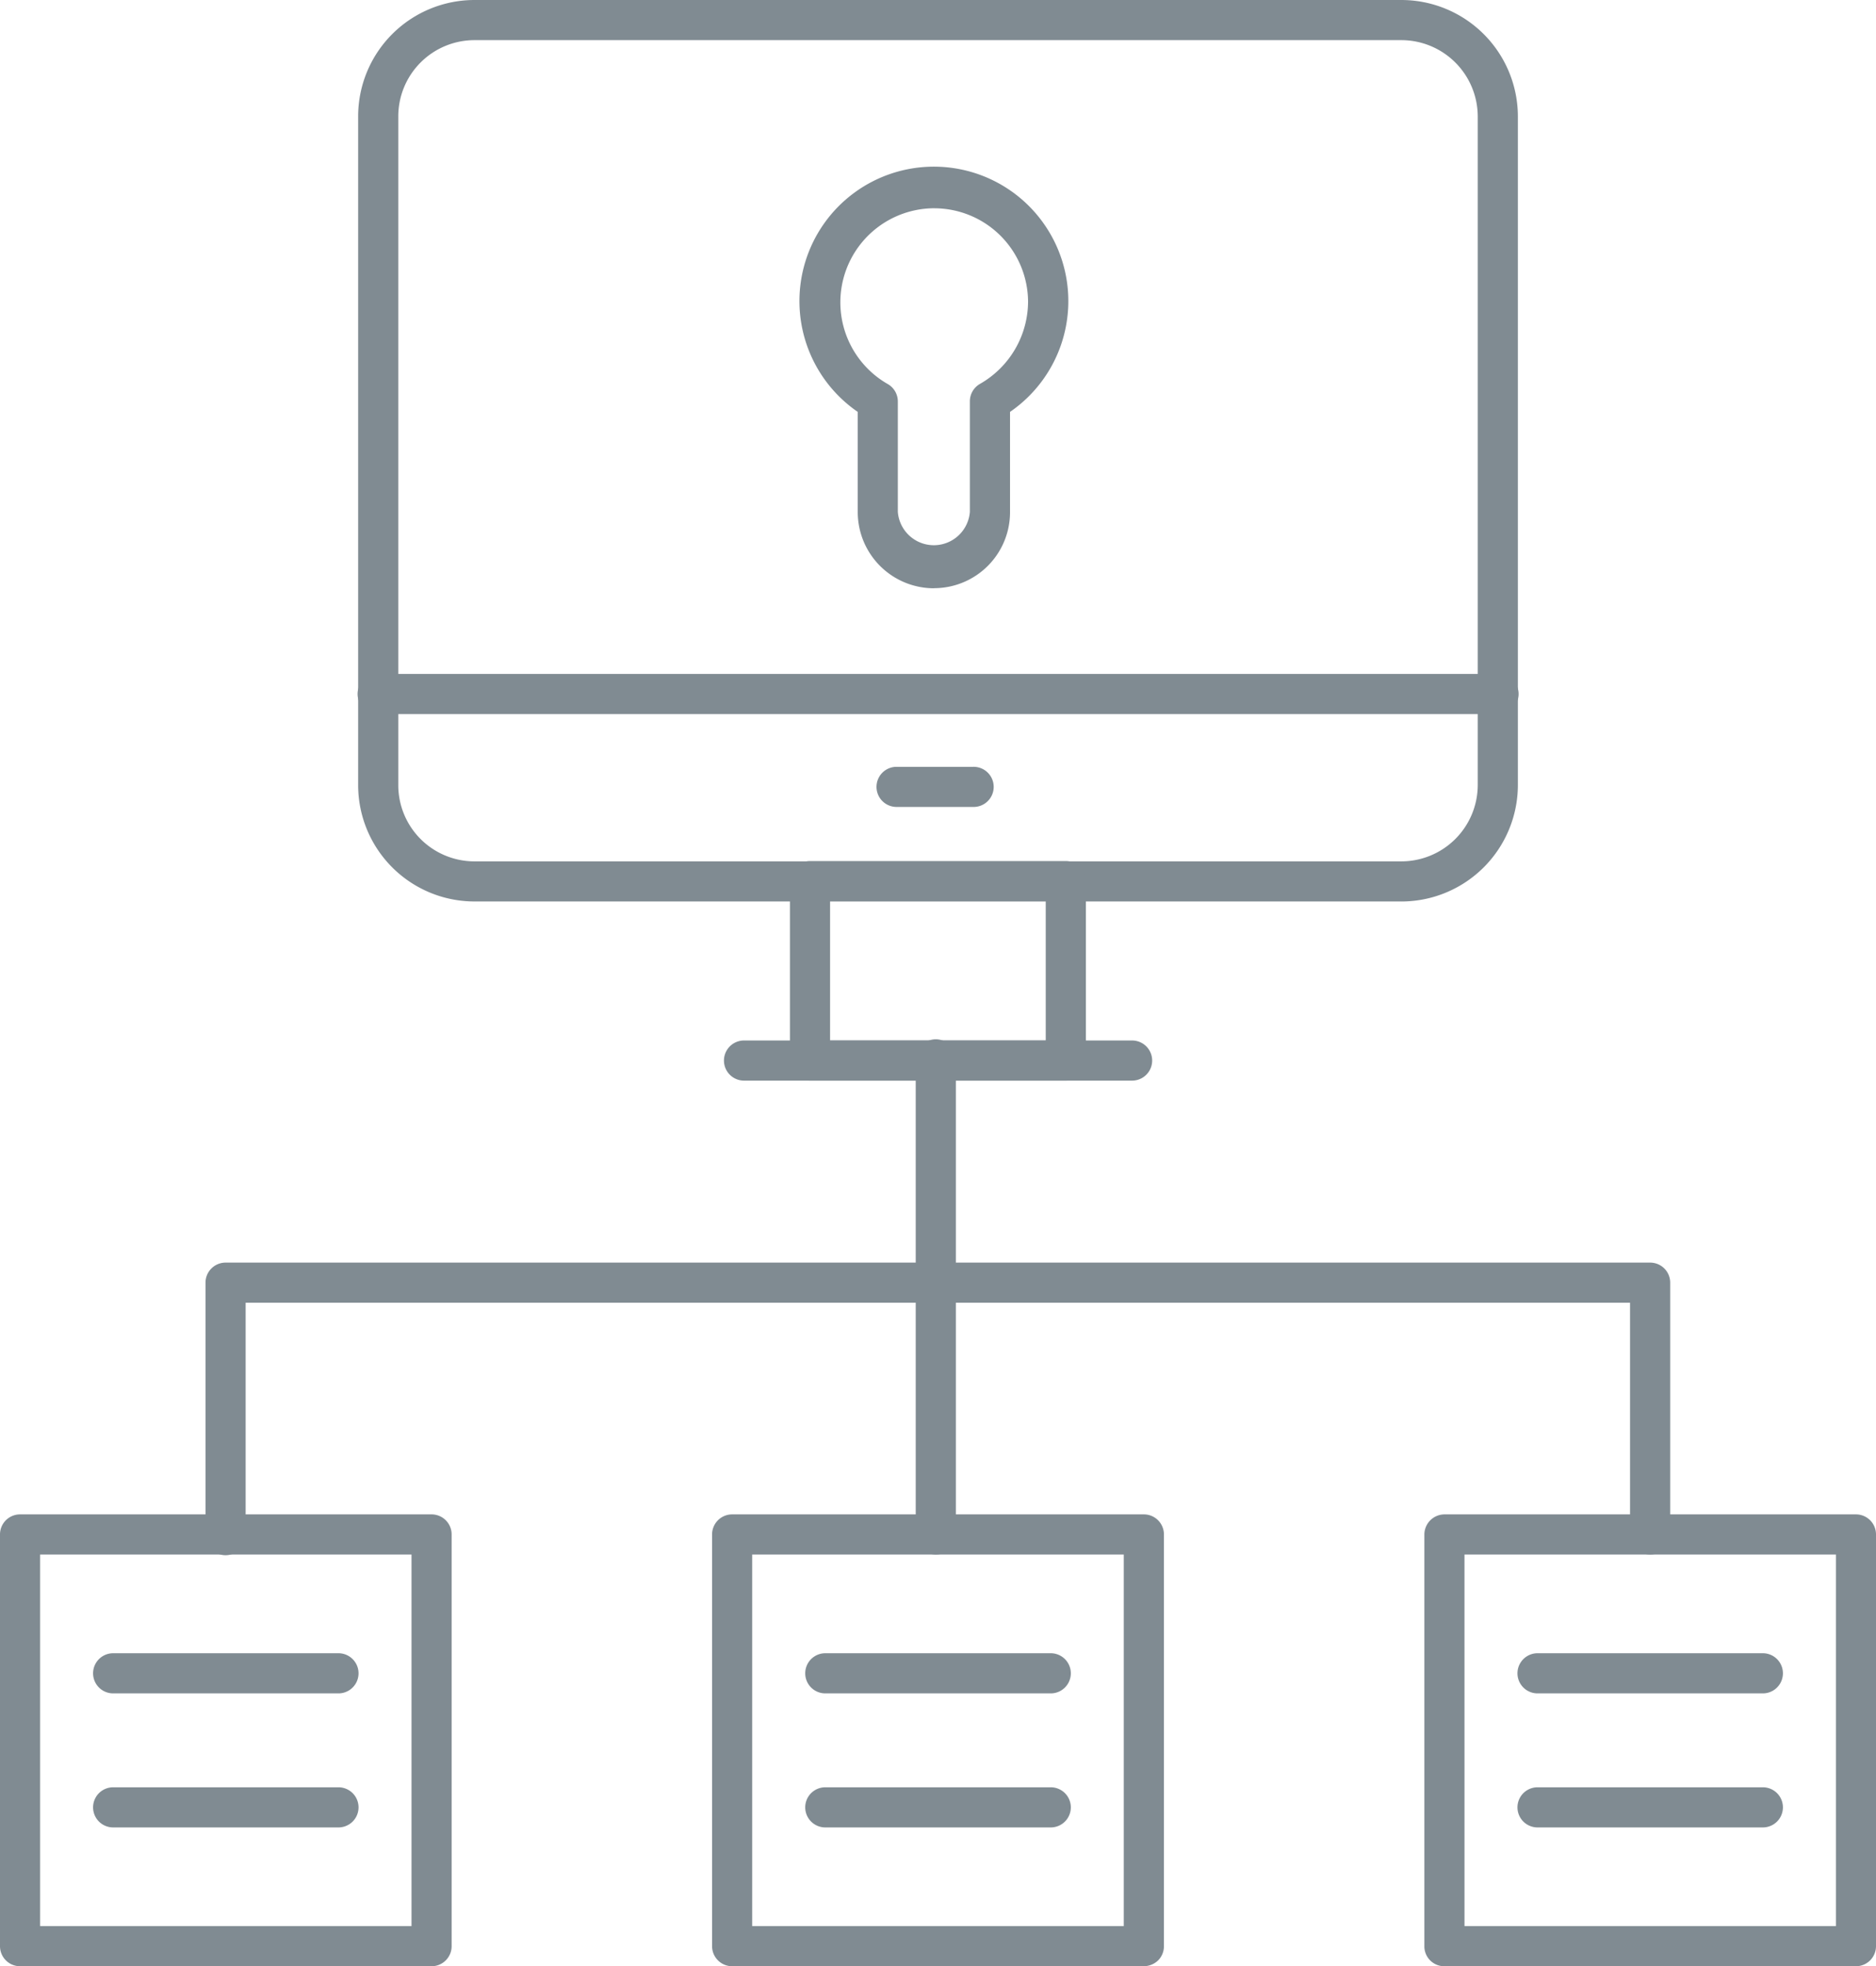
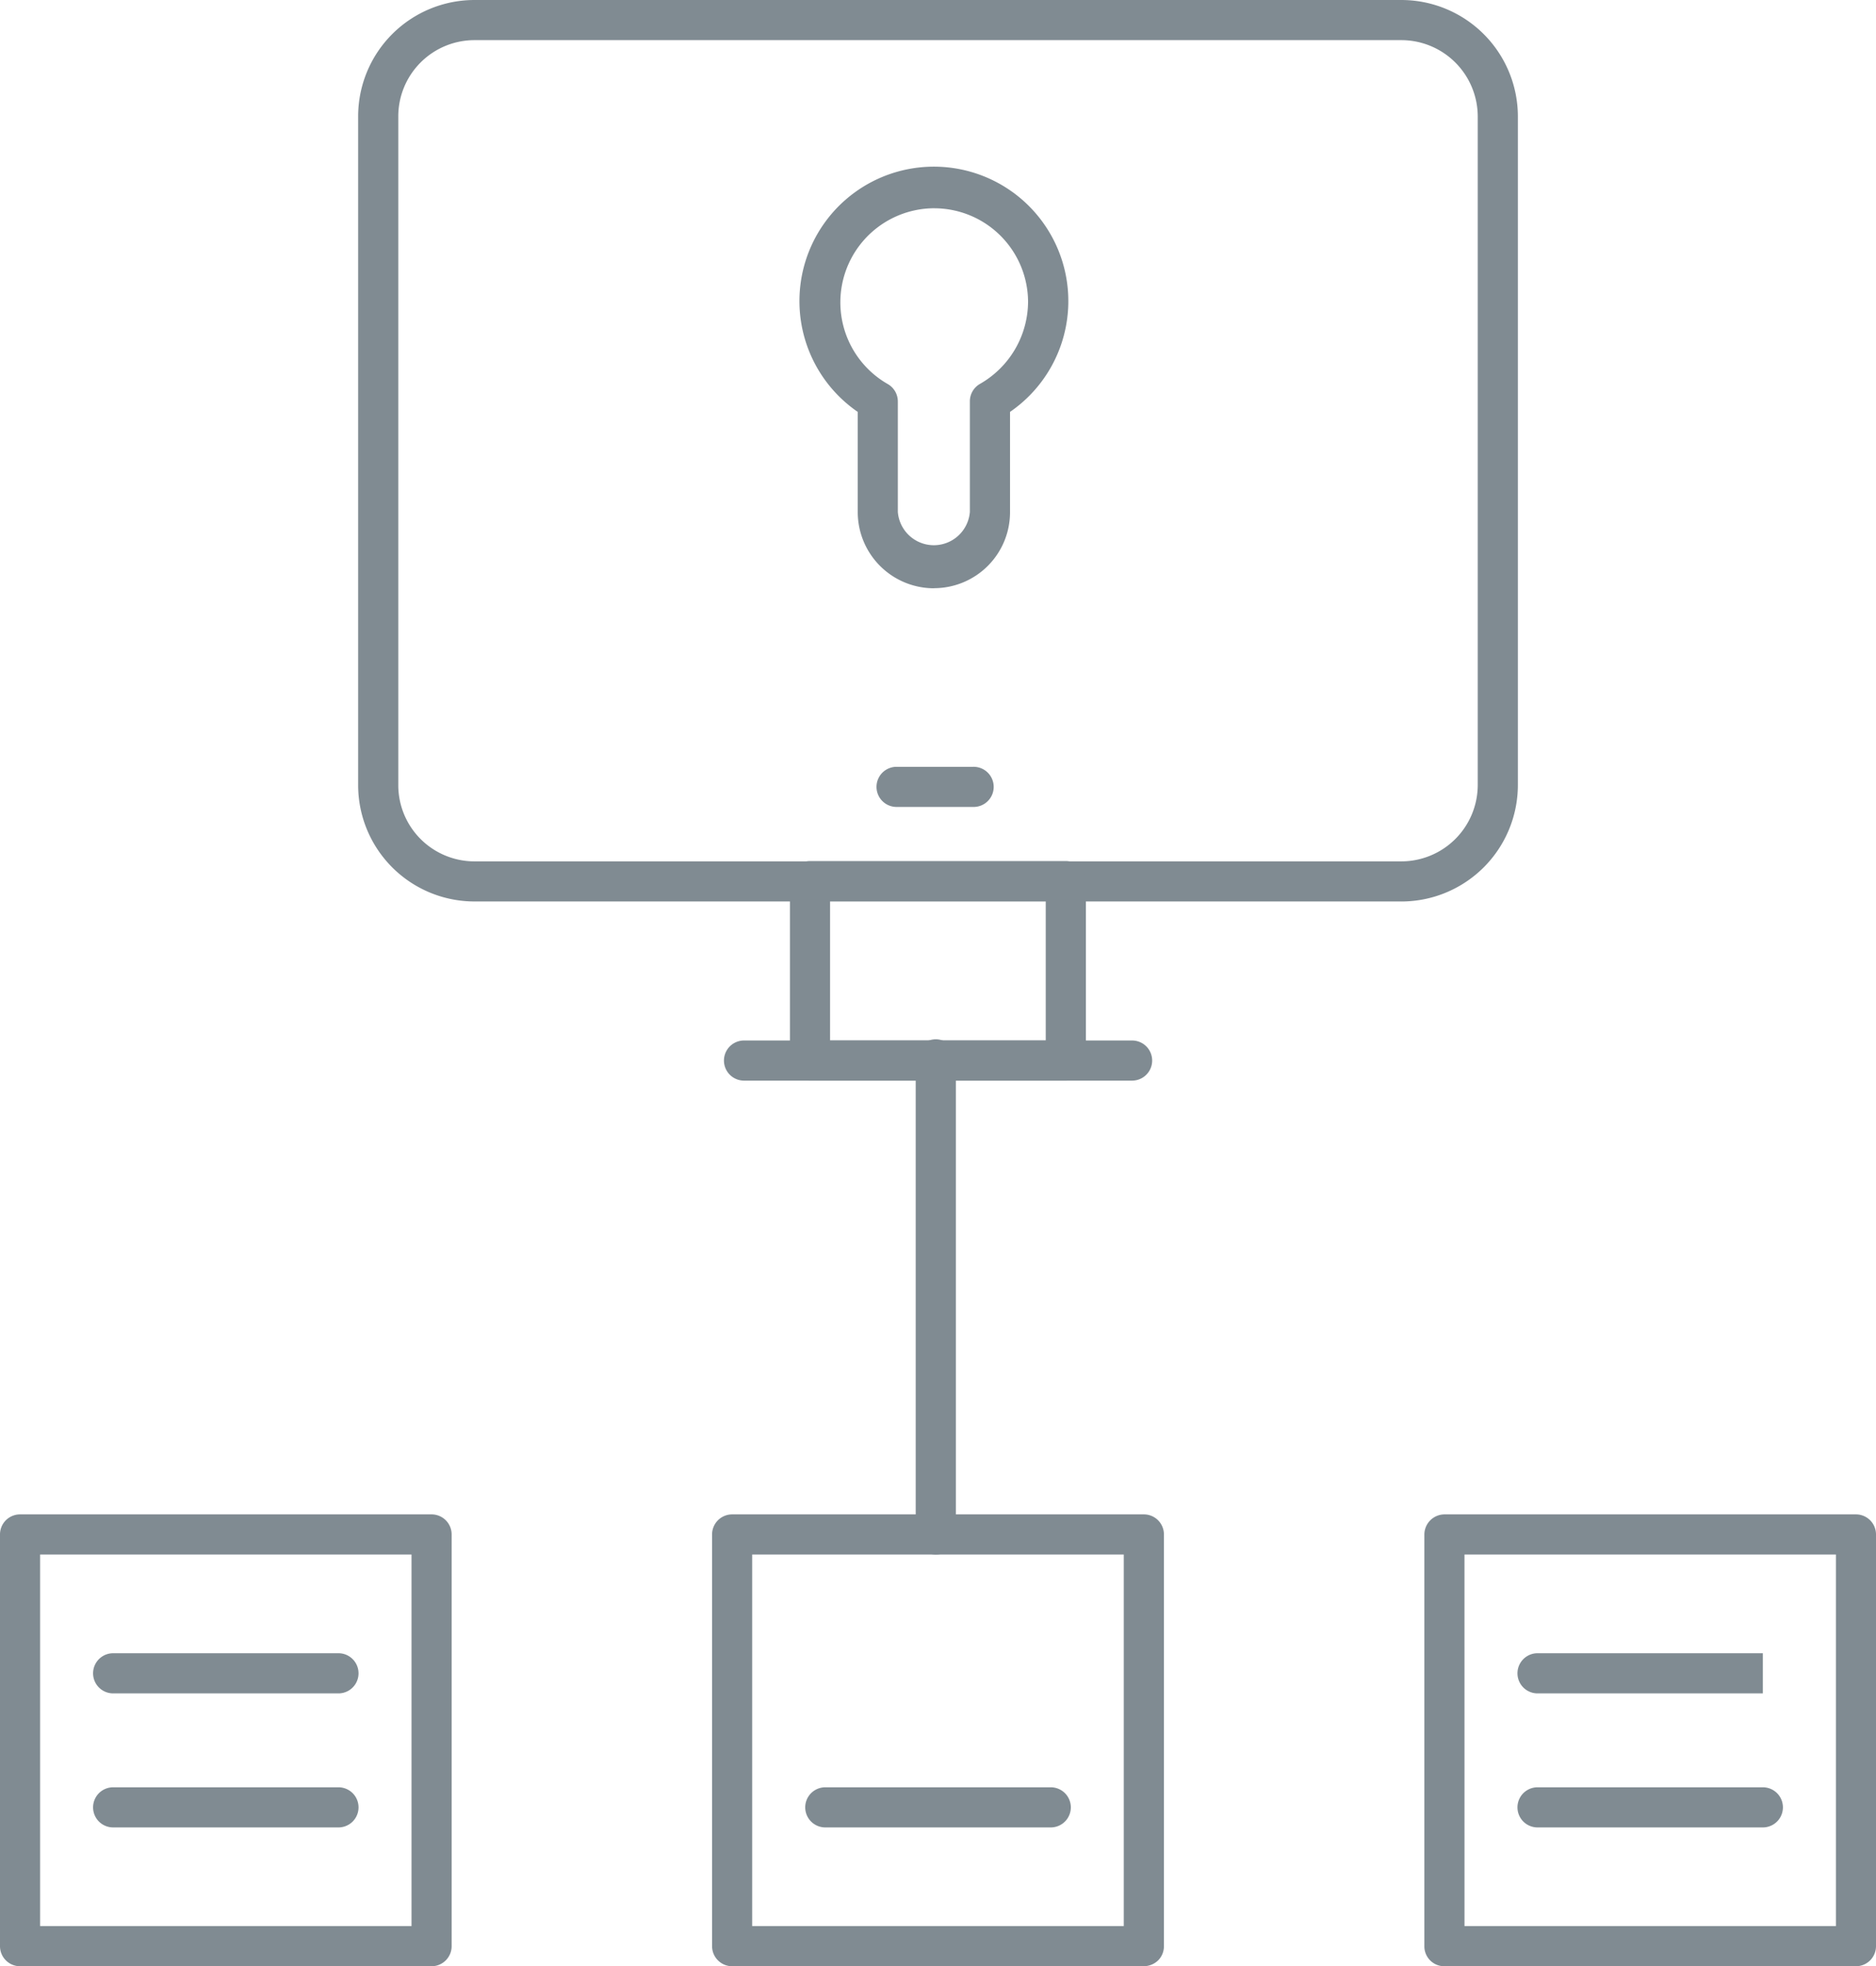
<svg xmlns="http://www.w3.org/2000/svg" width="76.55" height="80.234" viewBox="0 0 76.55 80.234">
  <g id="Group_268" data-name="Group 268" transform="translate(0)" opacity="0.5">
-     <path id="Path_260" data-name="Path 260" d="M223.088,362.831a.818.818,0,0,1-.819-.819v-9.456H165.778v9.456a.819.819,0,1,1-1.637,0V351.738a.818.818,0,0,1,.819-.819h58.128a.817.817,0,0,1,.819.819v10.275a.818.818,0,0,1-.819.819Z" transform="translate(-155.755 -299.397)" fill="#021725" />
    <path id="Path_261" data-name="Path 261" d="M345.165,315.284a.819.819,0,0,1-.819-.819V295.079a.819.819,0,0,1,1.638,0v19.387a.819.819,0,0,1-.819.819Z" transform="translate(-306.98 -251.85)" fill="#021725" />
    <path id="Path_262" data-name="Path 262" d="M129.61,433.247H112.819a.818.818,0,0,1-.819-.819v-16.8a.818.818,0,0,1,.819-.819H129.61a.818.818,0,0,1,.819.819v16.8a.818.818,0,0,1-.819.819Zm-15.973-1.638h15.155V416.447H113.637Z" transform="translate(-112 -353.013)" fill="#021725" />
    <path id="Path_263" data-name="Path 263" d="M310.29,433.247h-16.8a.819.819,0,0,1-.819-.819v-16.8a.819.819,0,0,1,.819-.819h16.8a.818.818,0,0,1,.819.819v16.8a.818.818,0,0,1-.237.581.855.855,0,0,1-.581.237Zm-15.982-1.638H309.47V416.447H294.308Z" transform="translate(-263.615 -353.013)" fill="#021725" />
    <path id="Path_264" data-name="Path 264" d="M491.017,433.247H474.225a.811.811,0,0,1-.819-.819v-16.8a.825.825,0,0,1,.819-.819h16.791a.818.818,0,0,1,.819.819v16.8a.818.818,0,0,1-.819.819Zm-15.973-1.638H490.2V416.447H475.043Z" transform="translate(-415.285 -353.013)" fill="#021725" />
-     <path id="Path_265" data-name="Path 265" d="M507.041,451.674h-9.194a.819.819,0,0,1,0-1.638h9.194a.819.819,0,0,1,0,1.638Z" transform="translate(-435.108 -382.574)" fill="#021725" />
+     <path id="Path_265" data-name="Path 265" d="M507.041,451.674h-9.194a.819.819,0,0,1,0-1.638h9.194Z" transform="translate(-435.108 -382.574)" fill="#021725" />
    <path id="Path_266" data-name="Path 266" d="M507.041,485.684h-9.194a.819.819,0,0,1,0-1.638h9.194a.819.819,0,0,1,0,1.638Z" transform="translate(-435.108 -411.114)" fill="#021725" />
-     <path id="Path_267" data-name="Path 267" d="M326.318,451.674h-9.2a.819.819,0,1,1,0-1.638h9.2a.819.819,0,1,1,0,1.638Z" transform="translate(-283.442 -382.574)" fill="#021725" />
    <path id="Path_268" data-name="Path 268" d="M326.318,485.684h-9.2a.819.819,0,1,1,0-1.638h9.2a.819.819,0,1,1,0,1.638Z" transform="translate(-283.442 -411.114)" fill="#021725" />
    <path id="Path_269" data-name="Path 269" d="M145.631,451.674h-9.194a.819.819,0,0,1,0-1.638h9.194a.819.819,0,0,1,0,1.638Z" transform="translate(-131.82 -382.574)" fill="#021725" />
    <path id="Path_270" data-name="Path 270" d="M145.631,485.684h-9.194a.819.819,0,0,1,0-1.638h9.194a.819.819,0,0,1,0,1.638Z" transform="translate(-131.82 -411.114)" fill="#021725" />
    <path id="Path_271" data-name="Path 271" d="M245.438,67.33H207.621a4.749,4.749,0,0,1-4.749-4.749V35.294a4.749,4.749,0,0,1,4.749-4.749h37.817a4.757,4.757,0,0,1,4.757,4.749V62.582a4.758,4.758,0,0,1-4.757,4.749ZM207.621,32.183a3.111,3.111,0,0,0-3.111,3.112V62.583a3.11,3.11,0,0,0,3.111,3.111h37.817a3.12,3.12,0,0,0,3.119-3.111V35.295a3.12,3.12,0,0,0-3.119-3.112Z" transform="translate(-188.258 -30.545)" fill="#021725" />
    <path id="Path_272" data-name="Path 272" d="M323.688,258H313.249a.819.819,0,0,1-.819-.819v-7.32a.819.819,0,0,1,.819-.819h10.439a.819.819,0,0,1,.819.819v7.32a.819.819,0,0,1-.819.819Zm-9.62-1.638h8.8v-5.681h-8.8Z" transform="translate(-280.197 -213.905)" fill="#021725" />
-     <path id="Path_273" data-name="Path 273" d="M249.38,203.187H203.7a.819.819,0,1,1,0-1.637H249.38a.819.819,0,1,1,0,1.637Z" transform="translate(-188.261 -174.049)" fill="#021725" />
    <path id="Path_274" data-name="Path 274" d="M312.332,296.194H296.5a.819.819,0,0,1,0-1.638h15.835a.819.819,0,0,1,0,1.638Z" transform="translate(-266.14 -252.098)" fill="#021725" />
    <path id="Path_275" data-name="Path 275" d="M338.182,226.757h-3.144a.819.819,0,0,1,0-1.637h3.144a.819.819,0,1,1,0,1.637Z" transform="translate(-298.482 -193.829)" fill="#021725" />
    <path id="Path_276" data-name="Path 276" d="M320.35,90.044a3.111,3.111,0,0,1-3.127-3.1V82.847a5.486,5.486,0,1,1,6.214,0V86.94a3.1,3.1,0,0,1-3.087,3.1Zm0-15.507a3.84,3.84,0,0,0-1.891,7.18.819.819,0,0,1,.4.7v4.511a1.474,1.474,0,0,0,2.939,0V82.413a.82.82,0,0,1,.418-.712,3.882,3.882,0,0,0,1.957-3.356,3.832,3.832,0,0,0-3.824-3.807Z" transform="translate(-282.223 -66.039)" fill="#021725" />
  </g>
</svg>